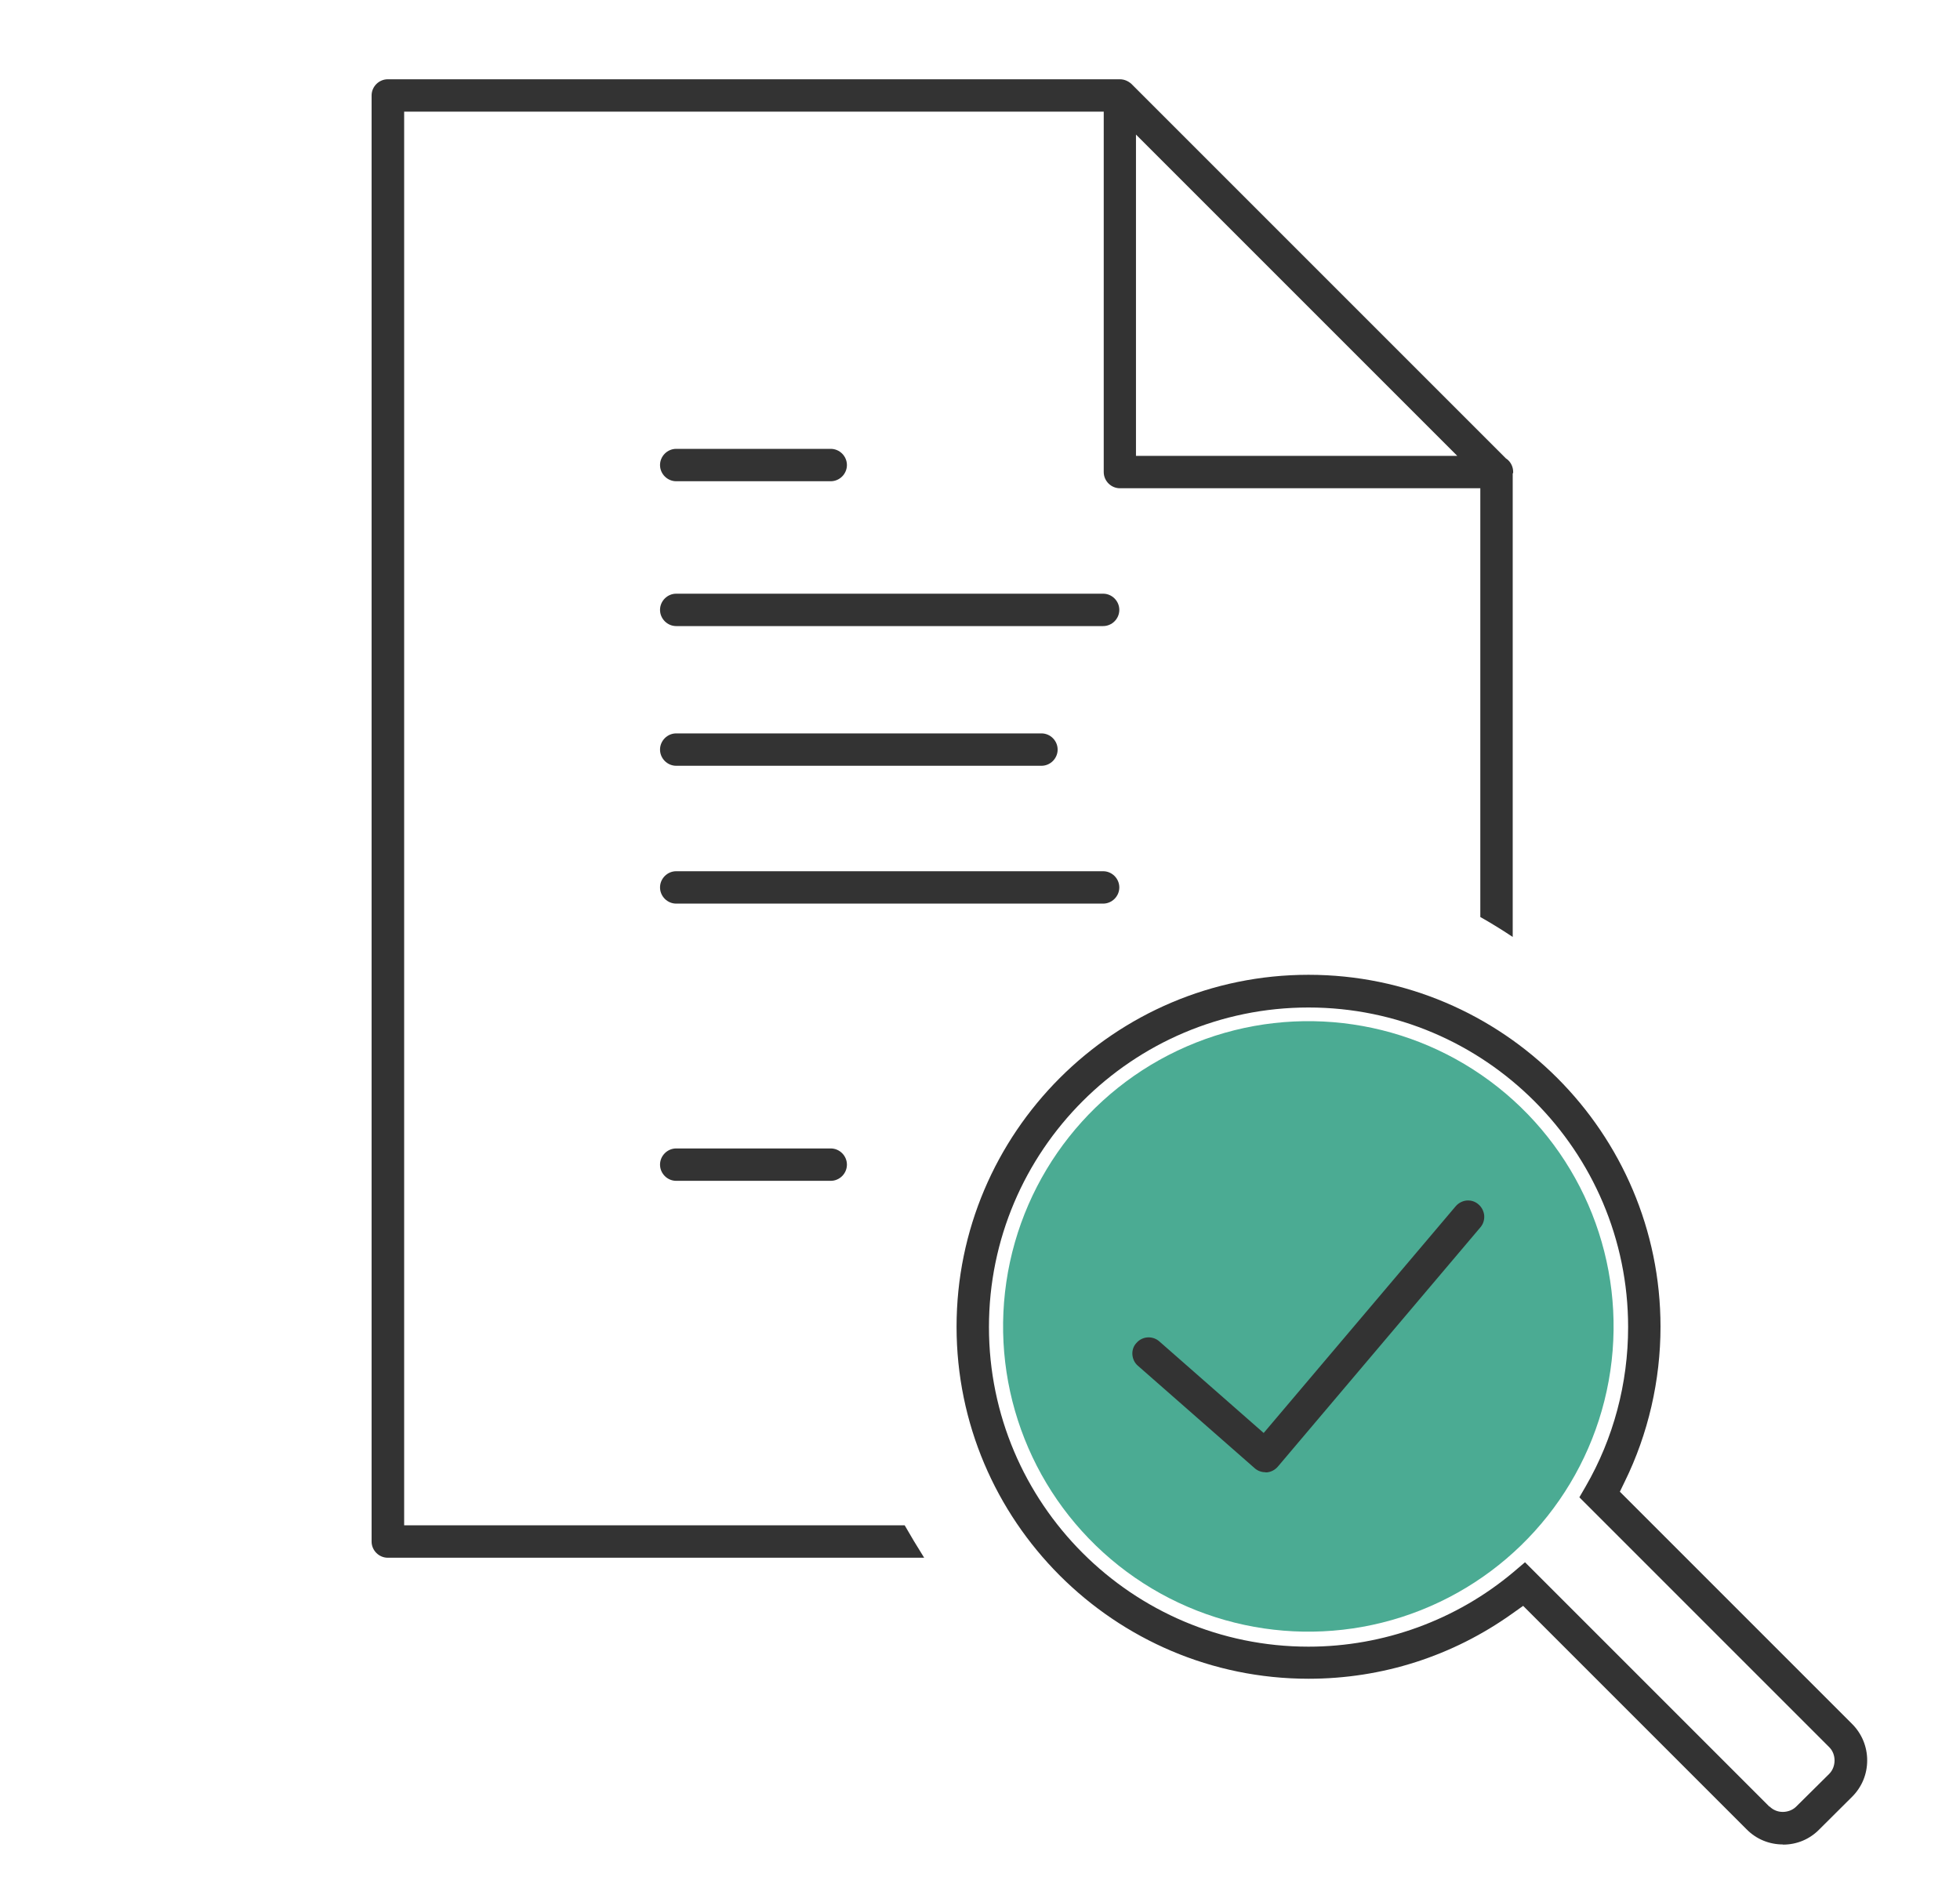
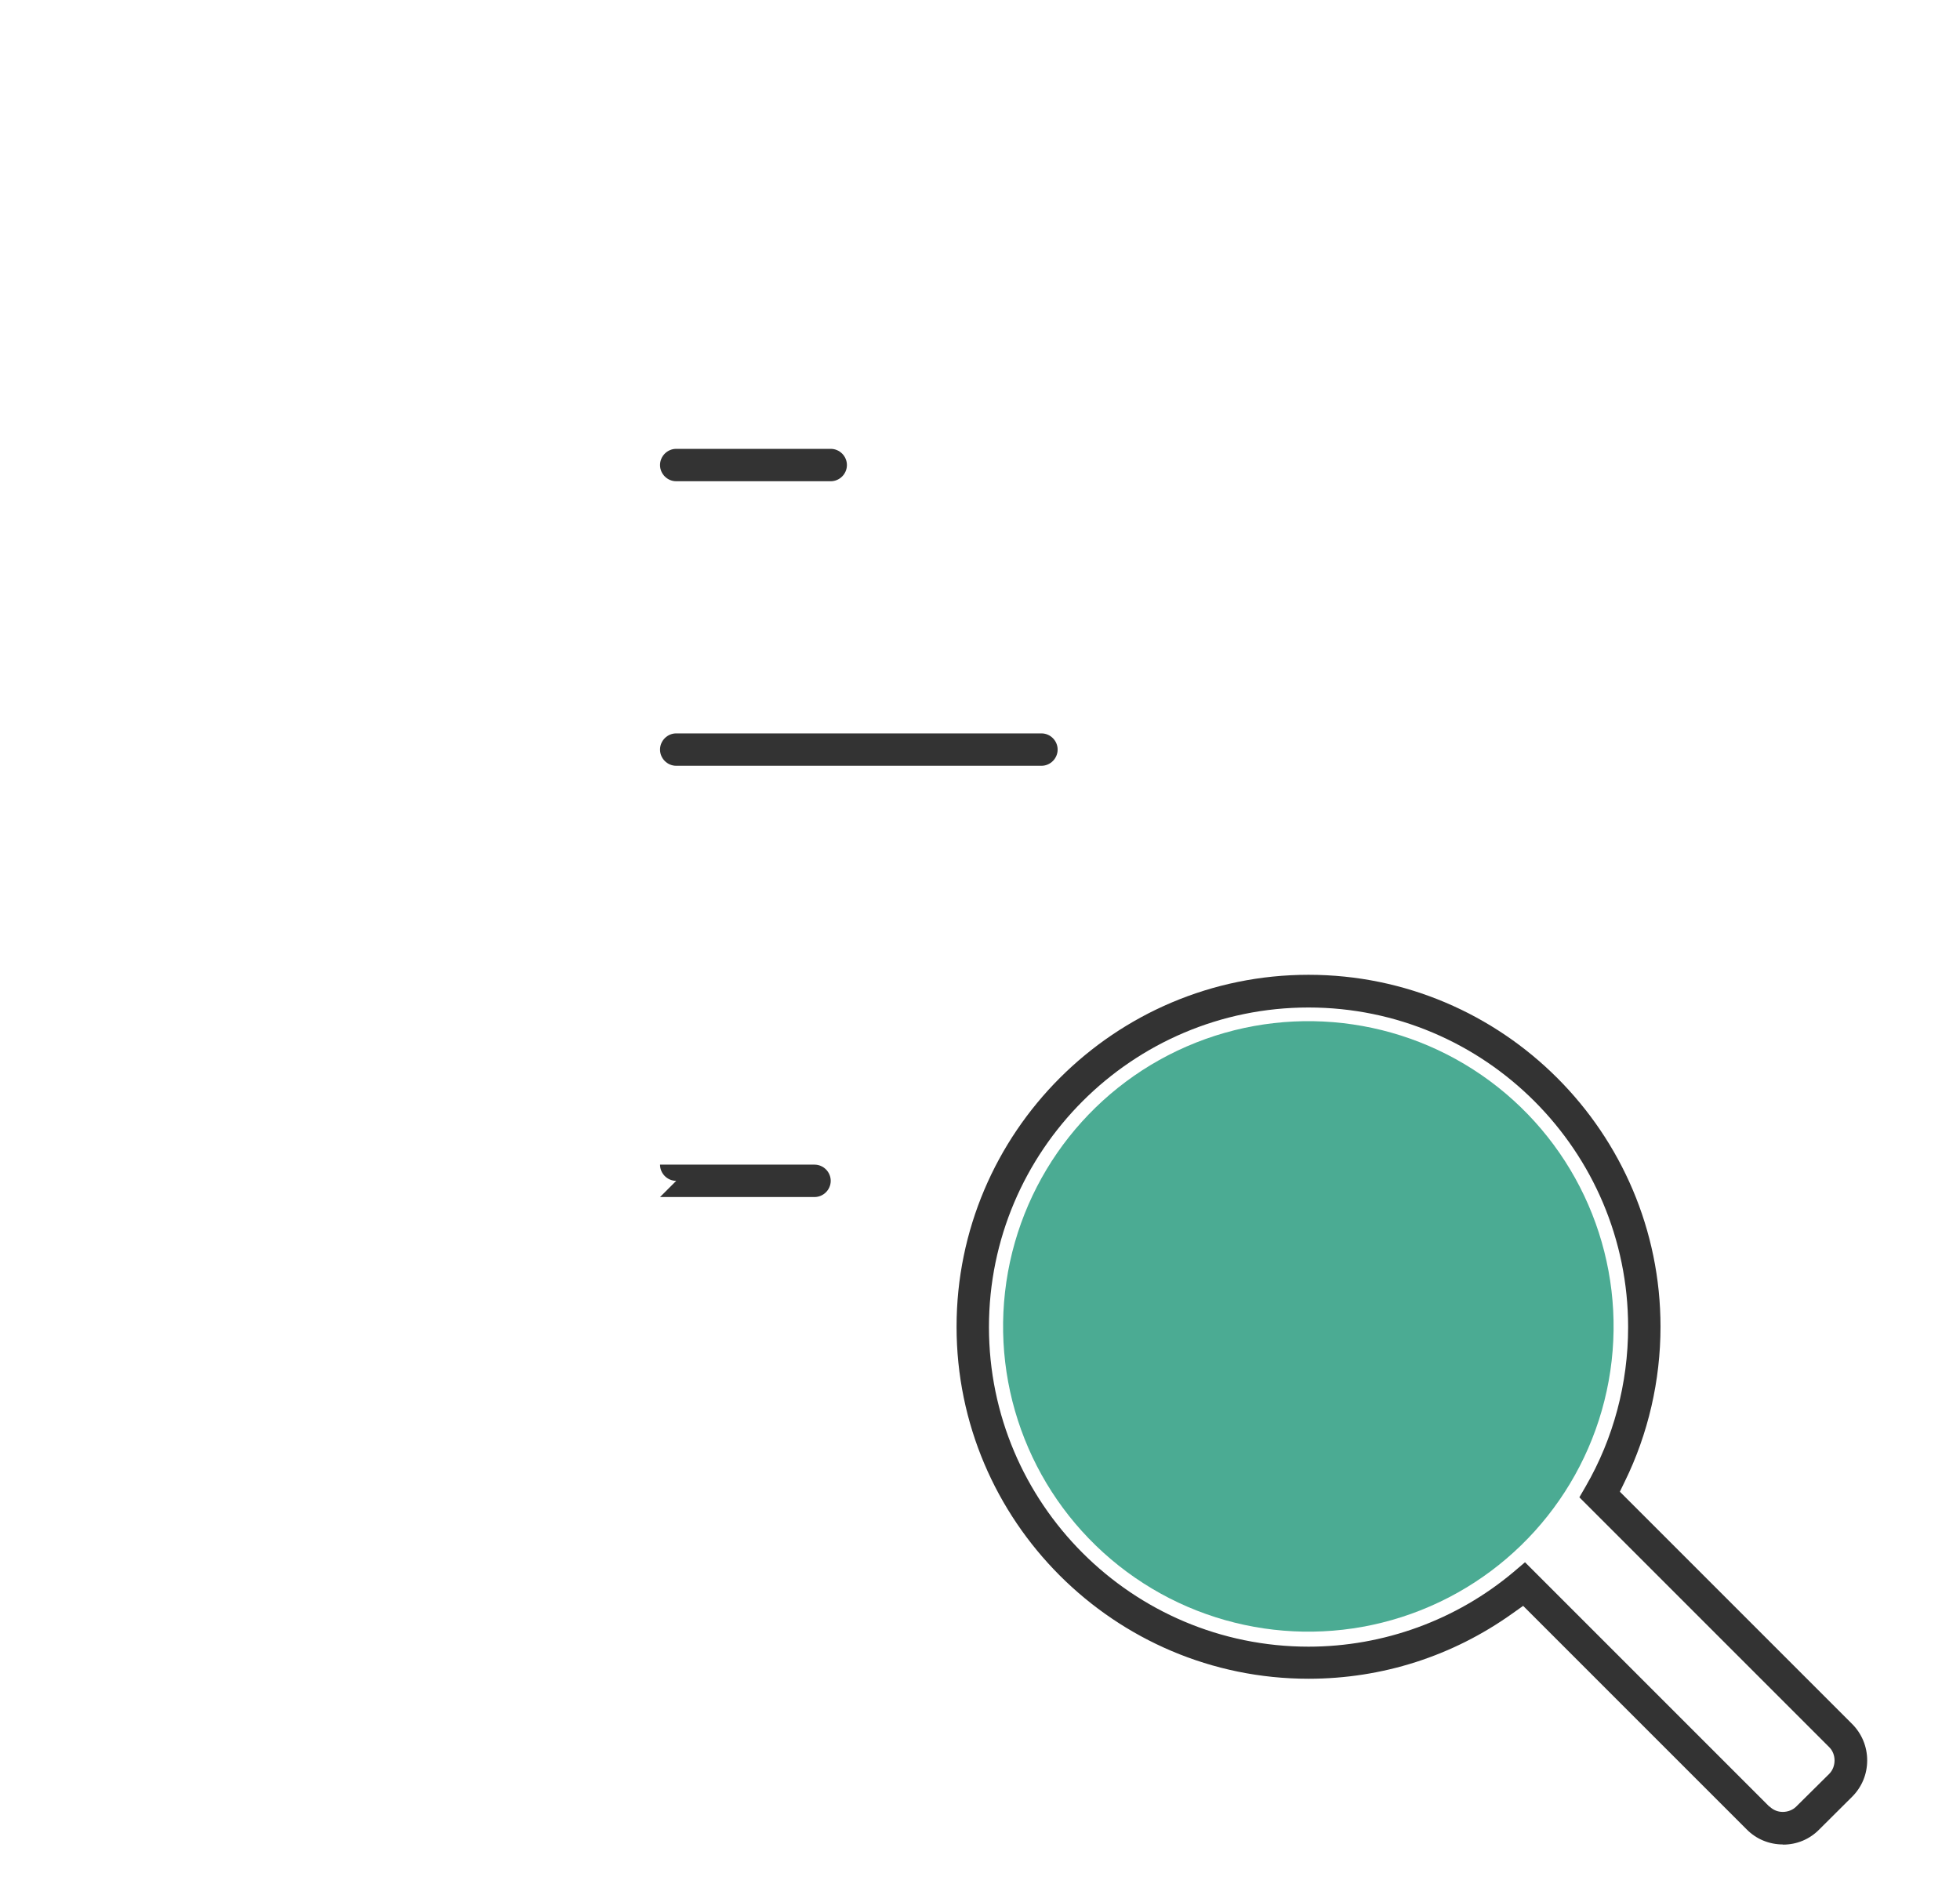
<svg xmlns="http://www.w3.org/2000/svg" id="_レイヤー_1" data-name="レイヤー 1" viewBox="0 0 125.85 122.15">
  <defs>
    <style>
      .cls-1 {
        fill: #4bab93;
      }

      .cls-1, .cls-2 {
        stroke-width: 0px;
      }

      .cls-2 {
        fill: #333;
      }
    </style>
  </defs>
  <circle class="cls-1" cx="84.01" cy="85.16" r="19.6" transform="translate(-34.91 98.15) rotate(-51.62)" />
  <g>
    <g>
-       <path class="cls-2" d="M43.42,40.2c-.57,0-1.04-.47-1.04-1.04s.47-1.04,1.04-1.04h27.41c.57,0,1.04.47,1.04,1.04s-.47,1.04-1.04,1.04h-27.41Z" />
      <path class="cls-2" d="M43.42,30.9c-.57,0-1.04-.47-1.04-1.04s.47-1.04,1.04-1.04h9.92c.57,0,1.04.47,1.04,1.04s-.47,1.04-1.04,1.04h-9.92Z" />
-       <path class="cls-2" d="M43.42,75.82c-.57,0-1.04-.47-1.04-1.04s.47-1.04,1.04-1.04h9.92c.57,0,1.04.47,1.04,1.04s-.47,1.04-1.04,1.04h-9.92Z" />
+       <path class="cls-2" d="M43.42,75.82c-.57,0-1.04-.47-1.04-1.04h9.92c.57,0,1.04.47,1.04,1.04s-.47,1.04-1.04,1.04h-9.92Z" />
      <path class="cls-2" d="M43.42,49.17c-.57,0-1.04-.47-1.04-1.04s.47-1.04,1.04-1.04h23.45c.57,0,1.04.47,1.04,1.04s-.47,1.04-1.04,1.04h-23.45Z" />
-       <path class="cls-2" d="M43.42,58.02c-.57,0-1.04-.47-1.04-1.04s.47-1.04,1.04-1.04h27.41c.57,0,1.04.47,1.04,1.04s-.47,1.04-1.04,1.04h-27.41Z" />
-       <path class="cls-2" d="M24.9,100.02c-.57,0-1.04-.47-1.04-1.04V6.13c0-.57.47-1.04,1.04-1.04h47c.28,0,.54.11.75.3l24.05,24.05.06.04c.25.19.4.5.4.83v.03l-.03.08v29.74c-.75-.5-1.46-.93-2.08-1.28v-27.53h-23.14c-.57,0-1.04-.47-1.04-1.04V7.17H25.95v90.77h32.14c.36.63.79,1.35,1.25,2.08H24.9ZM72.94,29.27h20.63l-20.63-20.63v20.63Z" />
    </g>
-     <path class="cls-2" d="M81.25,94.53c-.25,0-.5-.09-.69-.26l-7.5-6.58c-.21-.18-.33-.44-.35-.71-.02-.28.07-.55.26-.75.2-.23.48-.36.78-.36.25,0,.5.09.69.26l6.7,5.88,12.33-14.56c.2-.23.49-.37.79-.37.17,0,.43.04.67.25.21.18.34.43.37.71.02.28-.06.55-.24.76l-13.01,15.37c-.18.21-.44.35-.72.37h-.08Z" />
    <path class="cls-2" d="M114.48,118.43c-.88,0-1.71-.34-2.33-.97l-14.35-14.35-.69.49c-3.84,2.74-8.36,4.19-13.09,4.19-12.46,0-22.6-10.14-22.6-22.6s10.14-22.6,22.6-22.6,22.6,10.14,22.6,22.6c0,3.44-.79,6.88-2.3,9.95l-.31.64,14.91,14.91c.62.62.97,1.45.97,2.34s-.34,1.71-.97,2.34l-2.11,2.1c-.62.63-1.44.97-2.32.97ZM113.62,115.99c.23.23.53.35.85.35s.63-.12.84-.32l2.14-2.12c.46-.46.46-1.27,0-1.72l-16.04-16.04.4-.69c1.79-3.09,2.73-6.63,2.73-10.24,0-11.31-9.2-20.52-20.52-20.52s-20.52,9.2-20.52,20.52,9.2,20.52,20.52,20.52c4.82,0,9.5-1.71,13.17-4.8l.73-.62,15.7,15.7Z" />
  </g>
</svg>